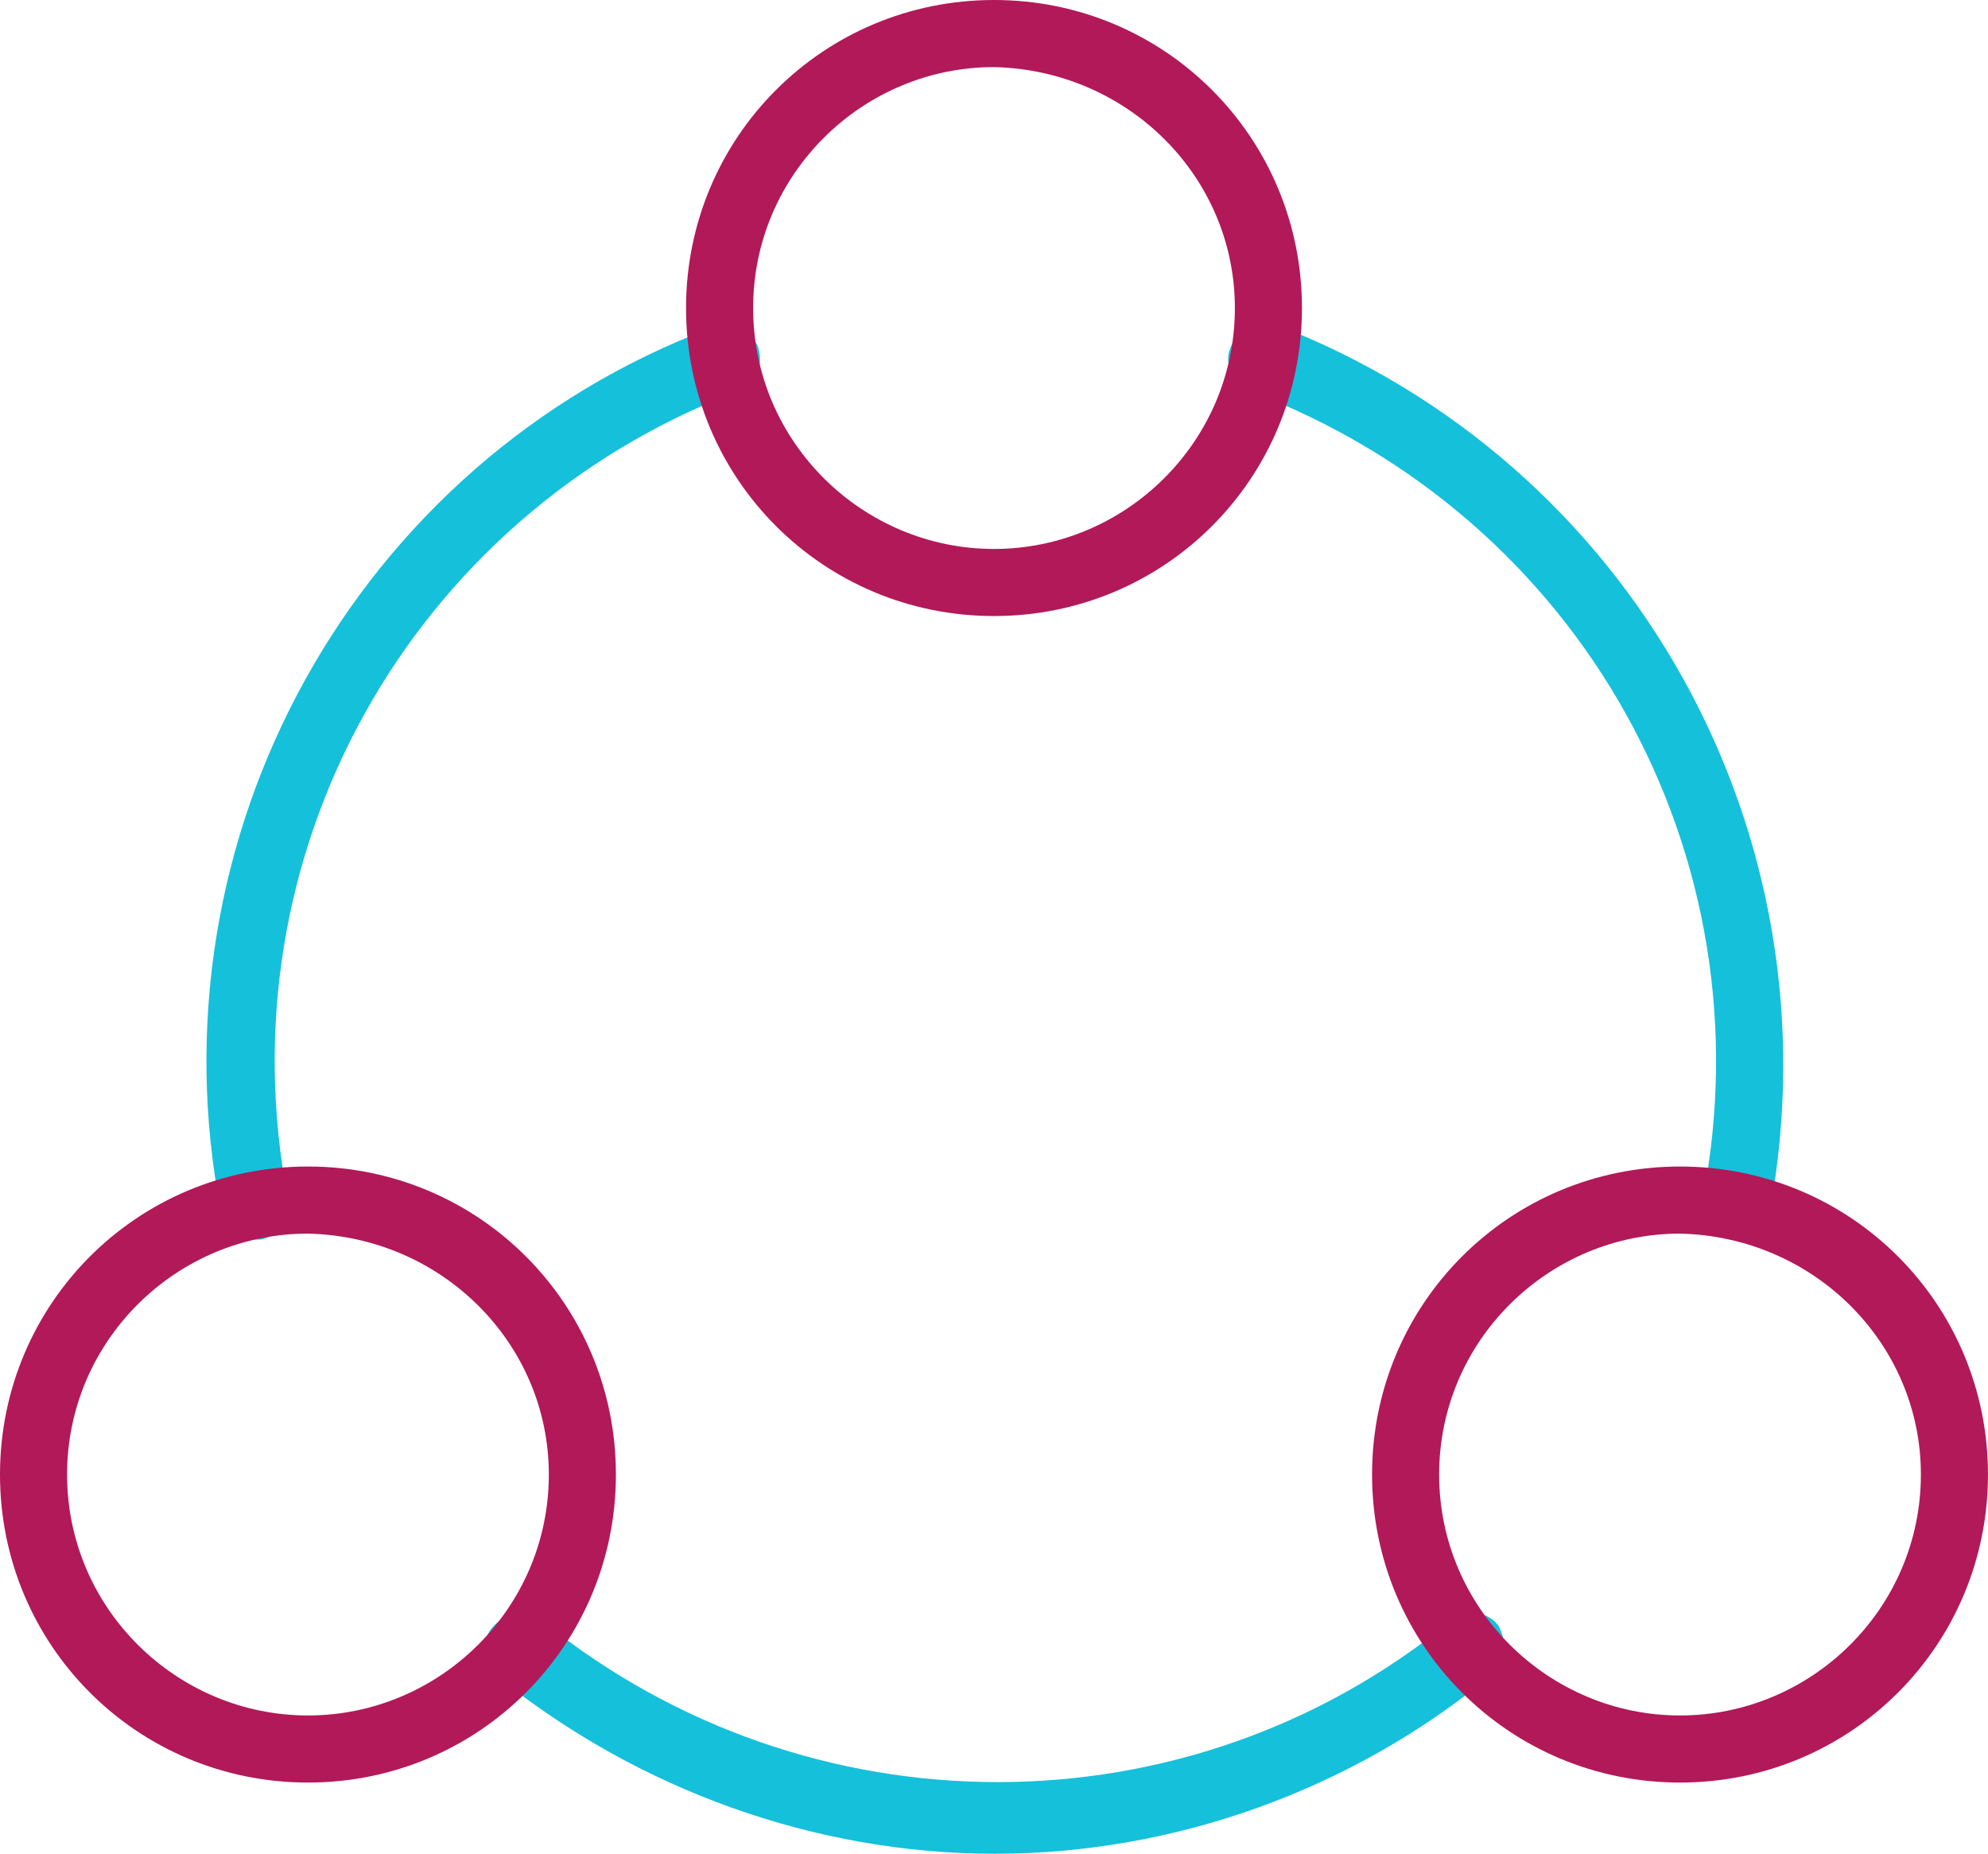
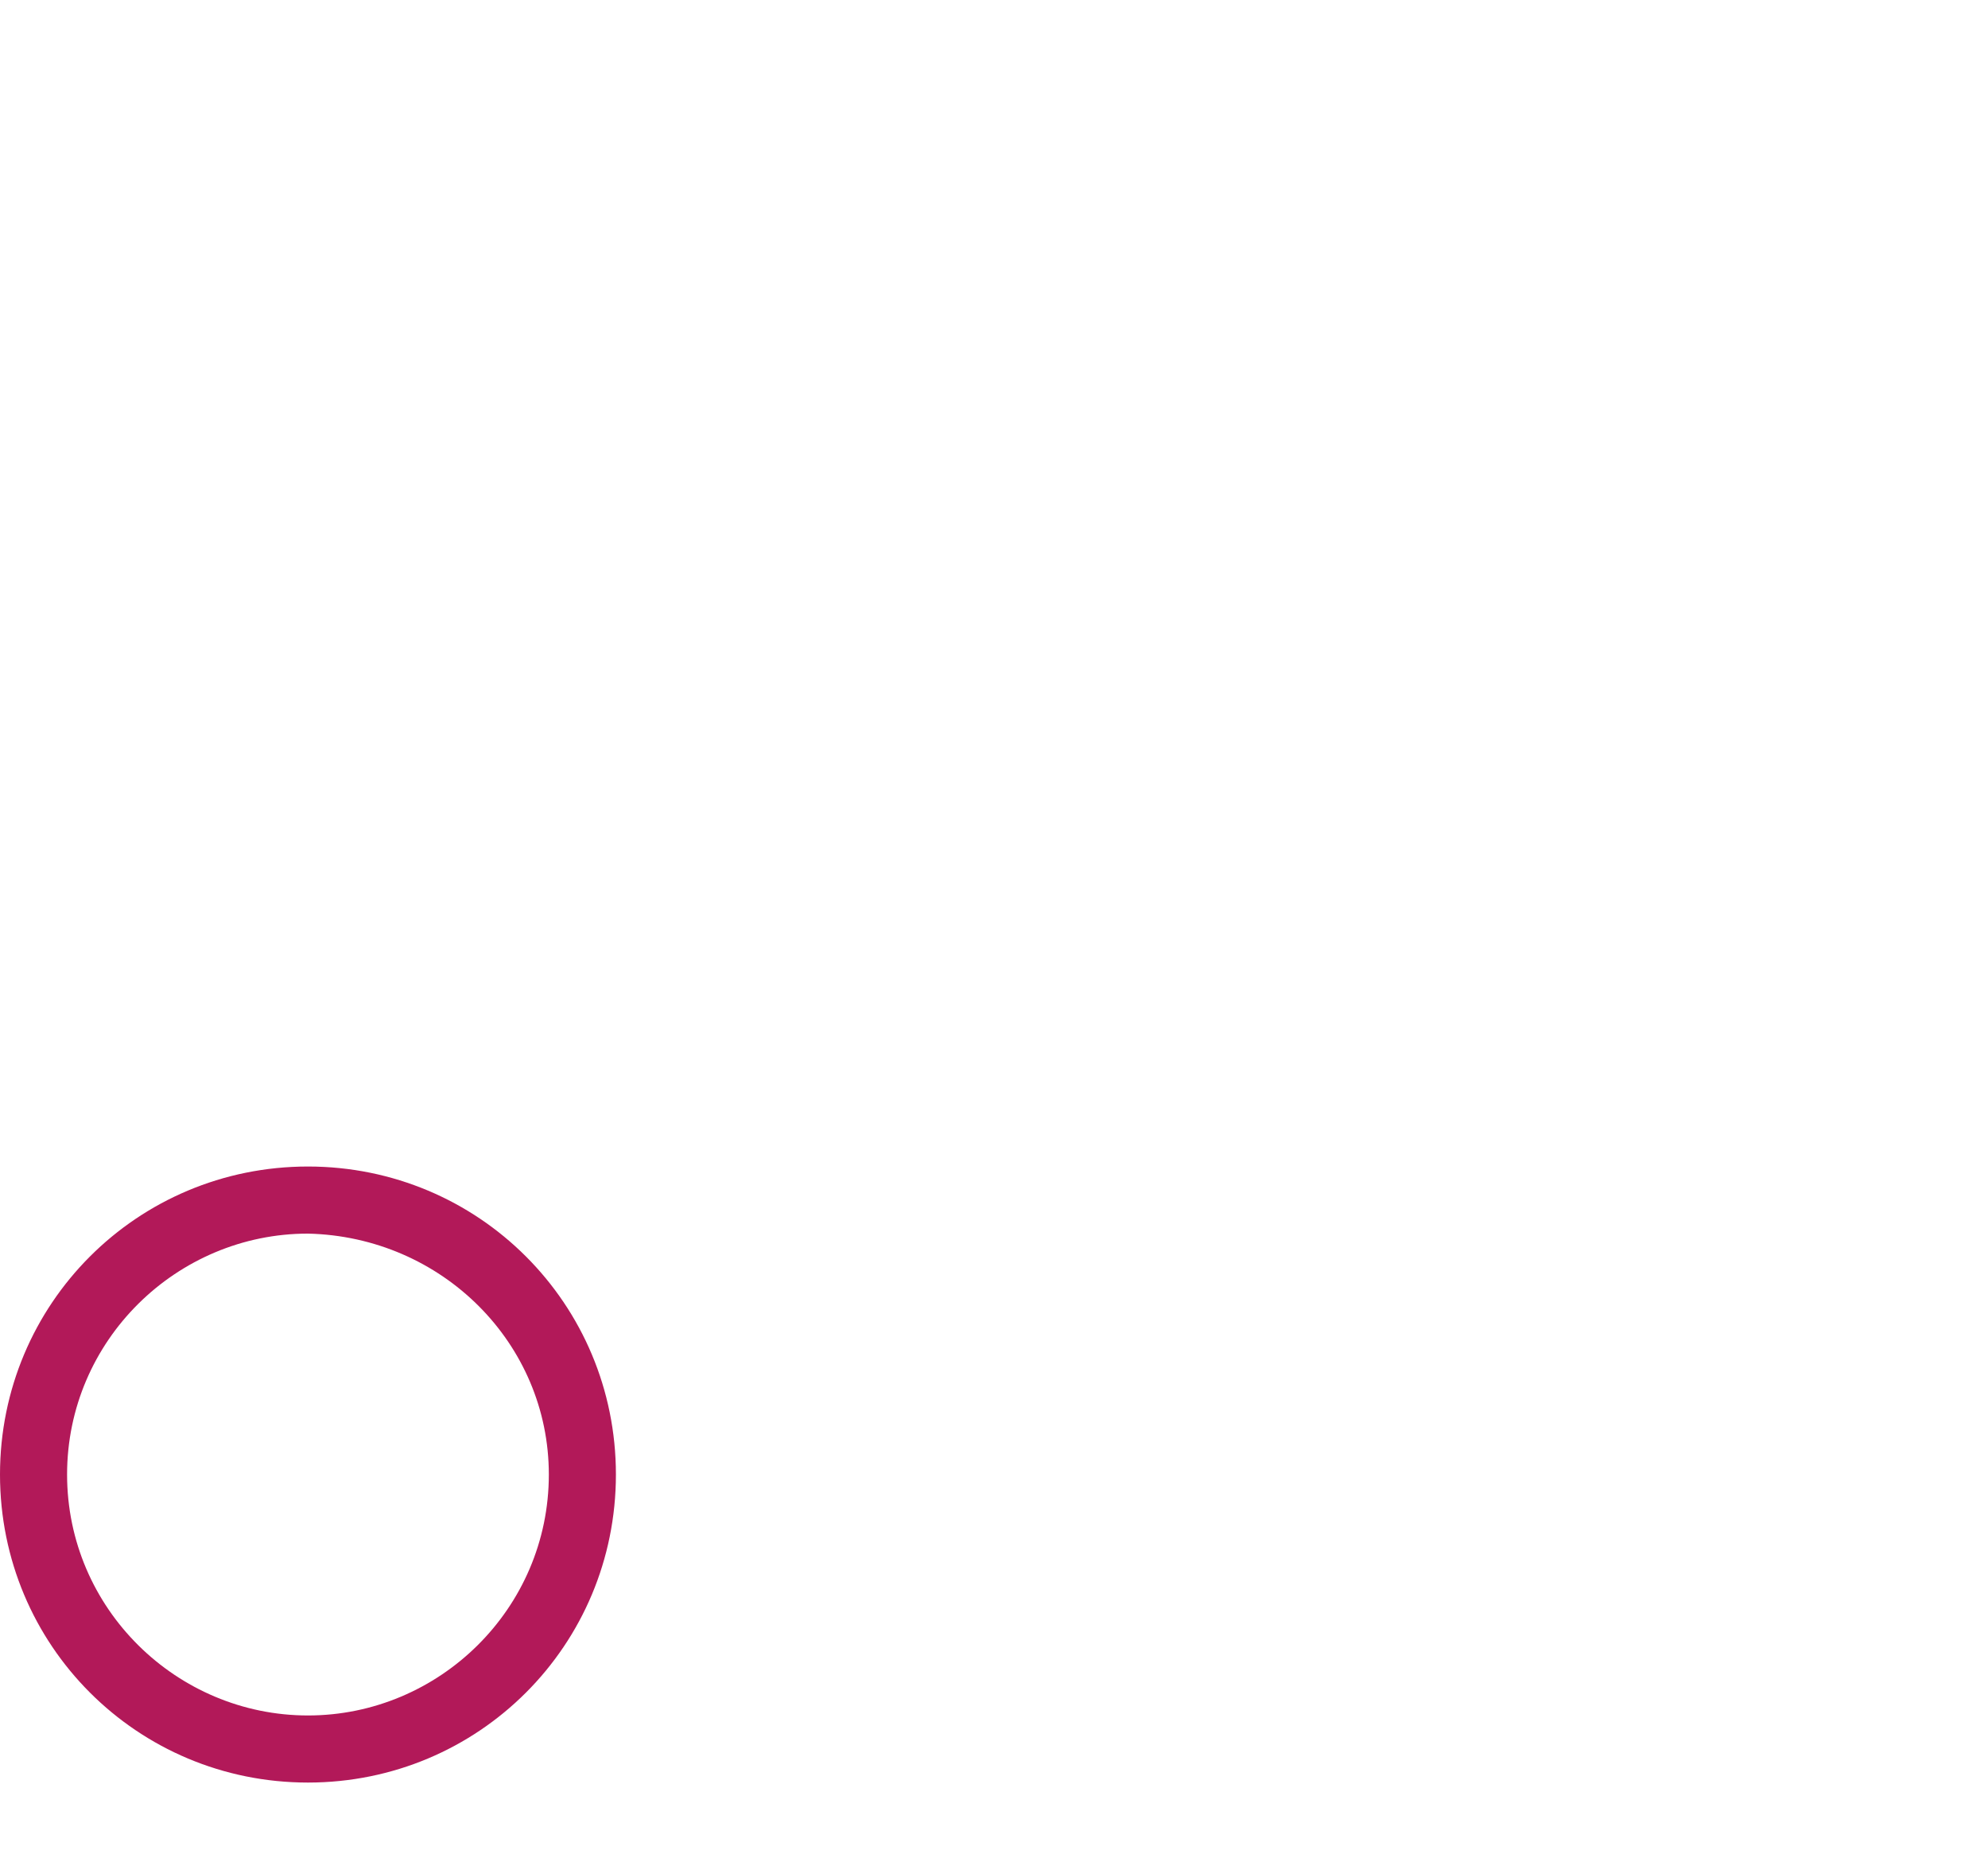
<svg xmlns="http://www.w3.org/2000/svg" version="1.1" id="Grupo_6623" x="0px" y="0px" viewBox="0 0 65.2 60.8" style="enable-background:new 0 0 65.2 60.8;" xml:space="preserve">
  <style type="text/css">
	.st0{fill:#15C0DB;}
	.st1{fill:#B21959;}
</style>
  <g id="Grupo_6620" transform="translate(6.75 10.644)">
-     <path id="Caminho_10740" class="st0" d="M1.6,30c-0.5,0-1-0.4-1.1-0.9c-2.4-12.3,4.4-24.6,16.1-29c0.6-0.2,1.2,0,1.5,0.6   c0.2,0.6,0,1.2-0.6,1.5h-0.1C6.7,6.3,0.5,17.4,2.7,28.7c0.1,0.6-0.3,1.2-0.9,1.3C1.7,30,1.6,30,1.6,30z" />
-   </g>
+     </g>
  <g id="Grupo_6621" transform="translate(15.93 52.985)">
-     <path id="Caminho_10741" class="st0" d="M16.7,7.8C10.8,7.8,5,5.7,0.4,2c-0.5-0.4-0.6-1.1-0.2-1.6s1.1-0.6,1.6-0.2c0,0,0,0,0.1,0   c8.7,7,21.1,7,29.7,0c0.5-0.4,1.2-0.4,1.6,0.1C33.5,0.8,33.5,1.6,33,2c0,0,0,0-0.1,0C28.4,5.7,22.6,7.8,16.7,7.8z" />
-   </g>
+     </g>
  <g id="Grupo_6622" transform="translate(40.34 10.643)">
-     <path id="Caminho_10742" class="st0" d="M16.6,30c-0.1,0-0.1,0-0.2,0c-0.6-0.1-1-0.7-0.9-1.3c2.2-11.3-4-22.4-14.8-26.5   C0.1,2-0.2,1.3,0,0.8c0.2-0.6,0.8-1,1.4-0.8h0.1C13.2,4.5,20,16.7,17.7,29.1C17.6,29.7,17.1,30,16.6,30z" />
-   </g>
+     </g>
  <g id="Grupo_6618" transform="translate(22.5 0)">
-     <path id="Caminho_10738" class="st1" d="M10.1,20.2C4.5,20.2,0,15.7,0,10.1S4.5,0,10.1,0s10.1,4.5,10.1,10.1S15.7,20.2,10.1,20.2z    M10.1,2.2c-4.3,0-7.9,3.5-7.9,7.9S5.8,18,10.1,18s7.9-3.5,7.9-7.9l0,0C18,5.8,14.5,2.3,10.1,2.2L10.1,2.2z" />
-   </g>
+     </g>
  <g id="Grupo_6619" transform="translate(0 38.25)">
    <path id="Caminho_10739" class="st1" d="M10.1,20.2C4.5,20.2,0,15.7,0,10.1S4.5,0,10.1,0s10.1,4.5,10.1,10.1S15.7,20.2,10.1,20.2z    M10.1,2.2c-4.3,0-7.9,3.5-7.9,7.9S5.8,18,10.1,18s7.9-3.5,7.9-7.9l0,0C18,5.8,14.5,2.3,10.1,2.2z" />
  </g>
  <g id="Grupo_6617" transform="translate(44.999 38.25)">
-     <path id="Caminho_10737" class="st1" d="M10.1,20.2C4.5,20.2,0,15.7,0,10.1S4.5,0,10.1,0s10.1,4.5,10.1,10.1S15.7,20.2,10.1,20.2z    M10.1,2.2c-4.3,0-7.9,3.5-7.9,7.9S5.8,18,10.1,18s7.9-3.5,7.9-7.9l0,0C18,5.8,14.5,2.3,10.1,2.2z" />
-   </g>
+     </g>
</svg>